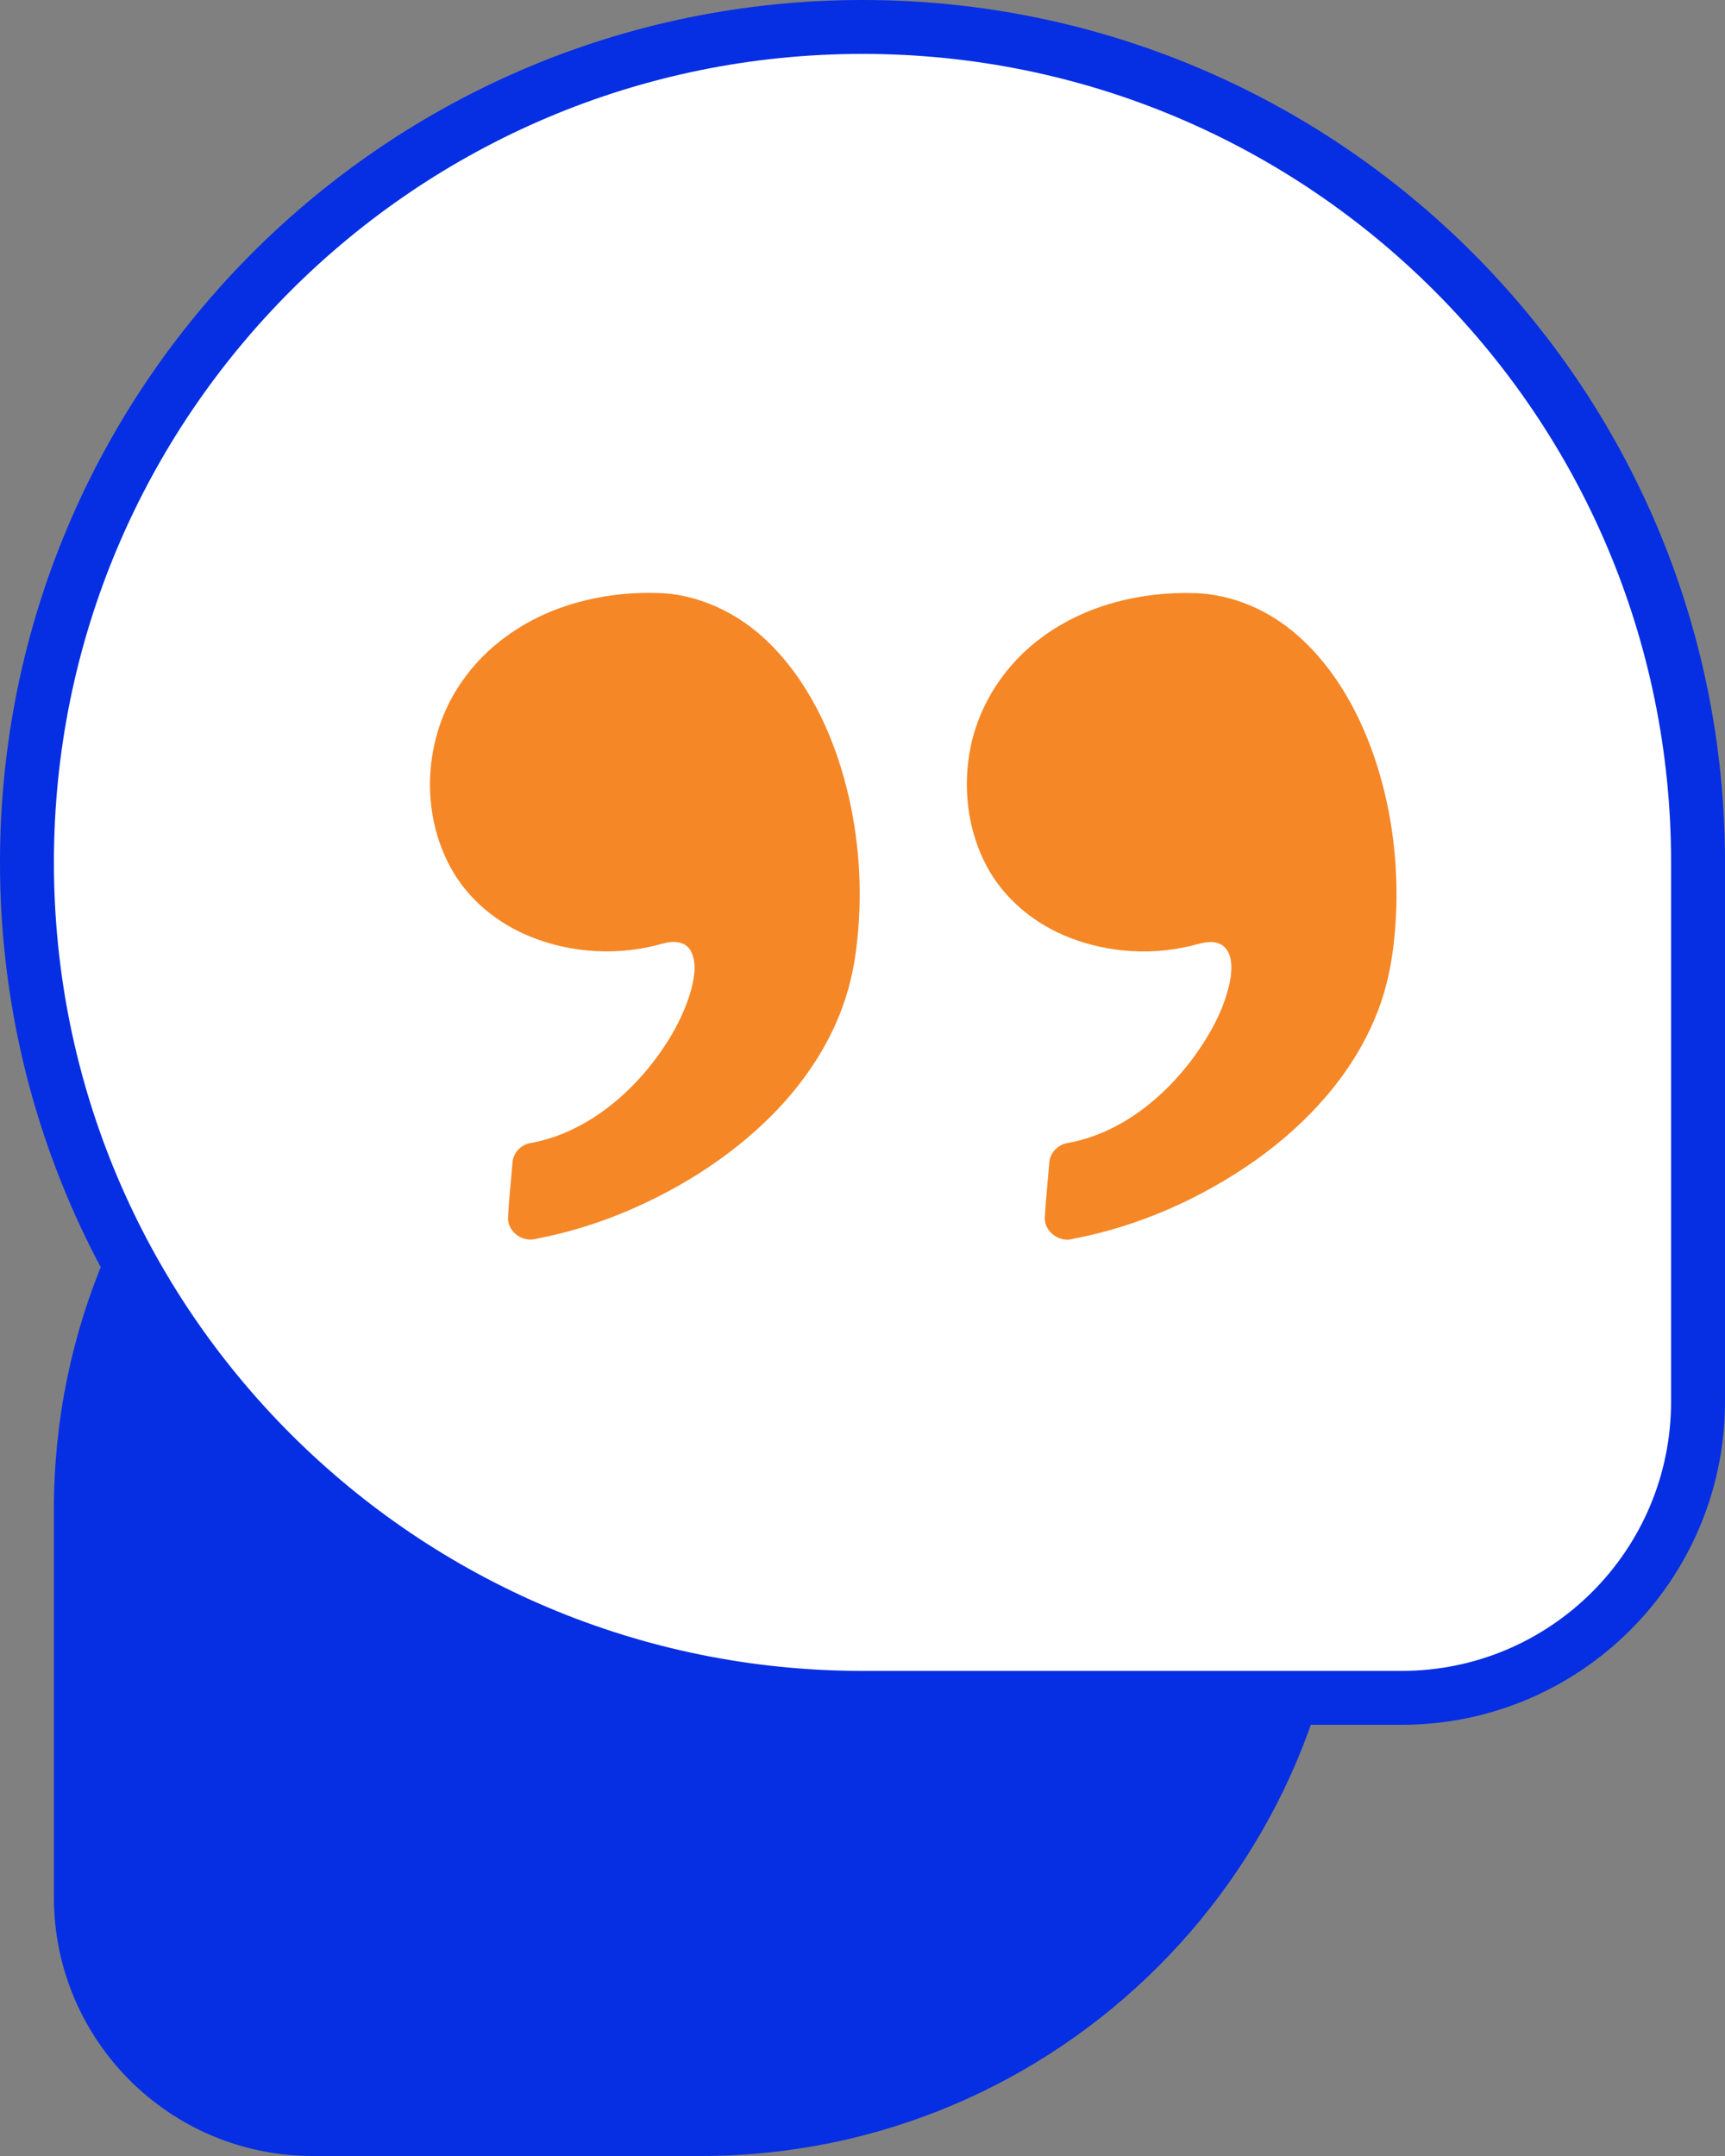
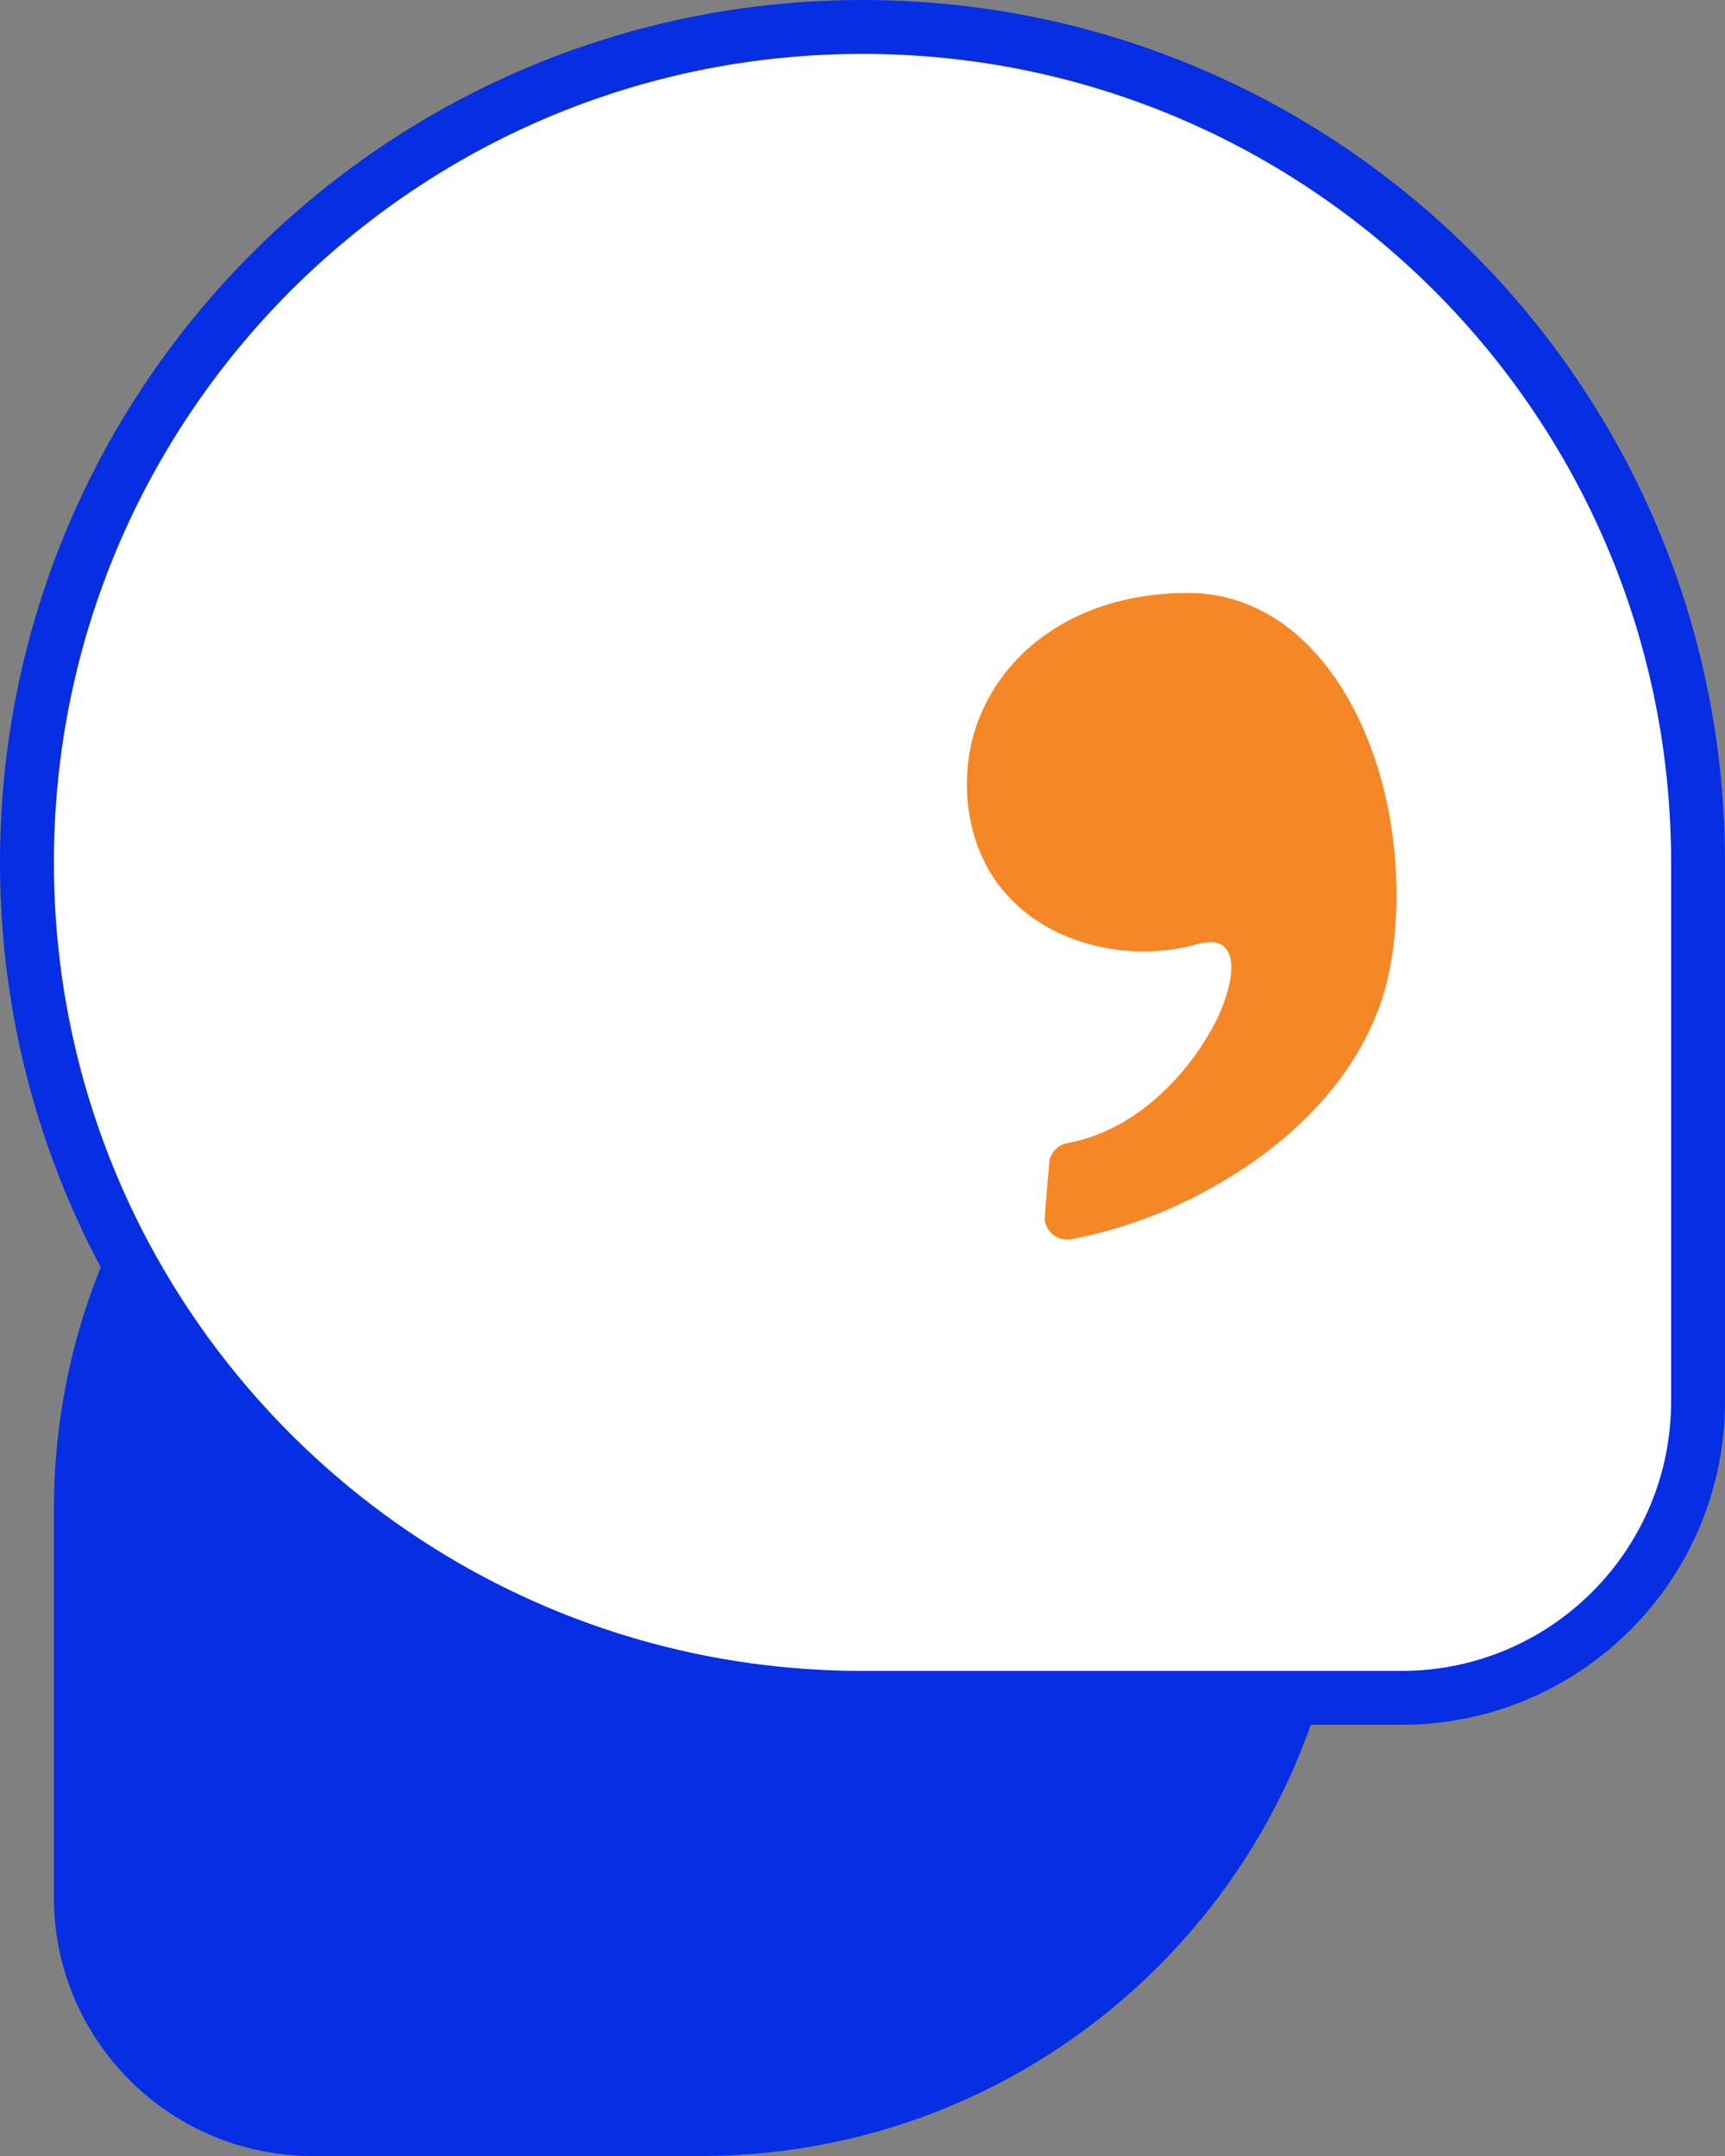
<svg xmlns="http://www.w3.org/2000/svg" width="32" height="40" viewBox="0 0 32 40" fill="none">
  <rect x="0" y="0" width="32" height="40" fill="#808080" stroke="none" />
  <path d="M25 28C25 21.373 19.627 16 13 16C6.373 16 1 21.373 1 28V35.2C1 37.851 3.149 40 5.8 40H13C19.627 40 25 34.627 25 28Z" fill="#062EE3" />
-   <path d="M16 0.5C24.56 0.5 31.5 7.44 31.5 16V26C31.5 29.038 29.038 31.5 26 31.5H16C7.44 31.5 0.5 24.56 0.5 16C0.5 7.44 7.44 0.5 16 0.5Z" fill="white" stroke="#062EE3" />
+   <path d="M16 0.5C24.56 0.5 31.5 7.44 31.5 16V26C31.5 29.038 29.038 31.5 26 31.5H16C7.44 31.5 0.5 24.56 0.5 16C0.5 7.44 7.44 0.5 16 0.5" fill="white" stroke="#062EE3" />
  <path d="M19.91 22.983C19.664 23.059 19.383 22.864 19.381 22.604C19.401 22.258 19.437 21.914 19.465 21.569C19.478 21.383 19.634 21.229 19.816 21.205C20.772 21.027 21.577 20.383 22.143 19.616C22.463 19.173 22.739 18.677 22.83 18.132C22.856 17.928 22.859 17.666 22.672 17.534C22.472 17.411 22.236 17.52 22.028 17.563C21.262 17.734 20.441 17.658 19.721 17.346C19.129 17.089 18.612 16.646 18.306 16.074C17.945 15.401 17.854 14.597 18.007 13.852C18.175 13.034 18.672 12.296 19.349 11.809C20.156 11.218 21.179 10.973 22.17 11.004C22.871 11.028 23.547 11.325 24.069 11.787C24.793 12.423 25.261 13.303 25.549 14.212C25.819 15.074 25.933 15.984 25.901 16.886C25.875 17.549 25.783 18.22 25.528 18.837C25.083 19.942 24.245 20.849 23.283 21.532C22.275 22.24 21.122 22.751 19.91 22.983Z" fill="#F58726" />
-   <path d="M9.955 22.981C9.71 23.058 9.425 22.867 9.424 22.605C9.44 22.259 9.48 21.913 9.507 21.567C9.52 21.39 9.663 21.237 9.837 21.208C10.695 21.054 11.44 20.518 11.992 19.86C12.36 19.415 12.671 18.908 12.826 18.347C12.883 18.114 12.931 17.847 12.806 17.627C12.7 17.453 12.468 17.455 12.294 17.506C11.485 17.739 10.598 17.69 9.82 17.37C9.239 17.131 8.723 16.716 8.403 16.172C7.767 15.088 7.854 13.639 8.585 12.622C9.021 11.999 9.669 11.541 10.38 11.283C10.987 11.064 11.639 10.975 12.282 11.005C13.076 11.051 13.821 11.45 14.361 12.024C15.083 12.784 15.514 13.778 15.747 14.79C15.957 15.716 16.004 16.679 15.881 17.62C15.814 18.174 15.651 18.716 15.399 19.214C14.853 20.294 13.945 21.154 12.93 21.794C12.019 22.361 11.011 22.78 9.955 22.981Z" fill="#F58726" />
</svg>